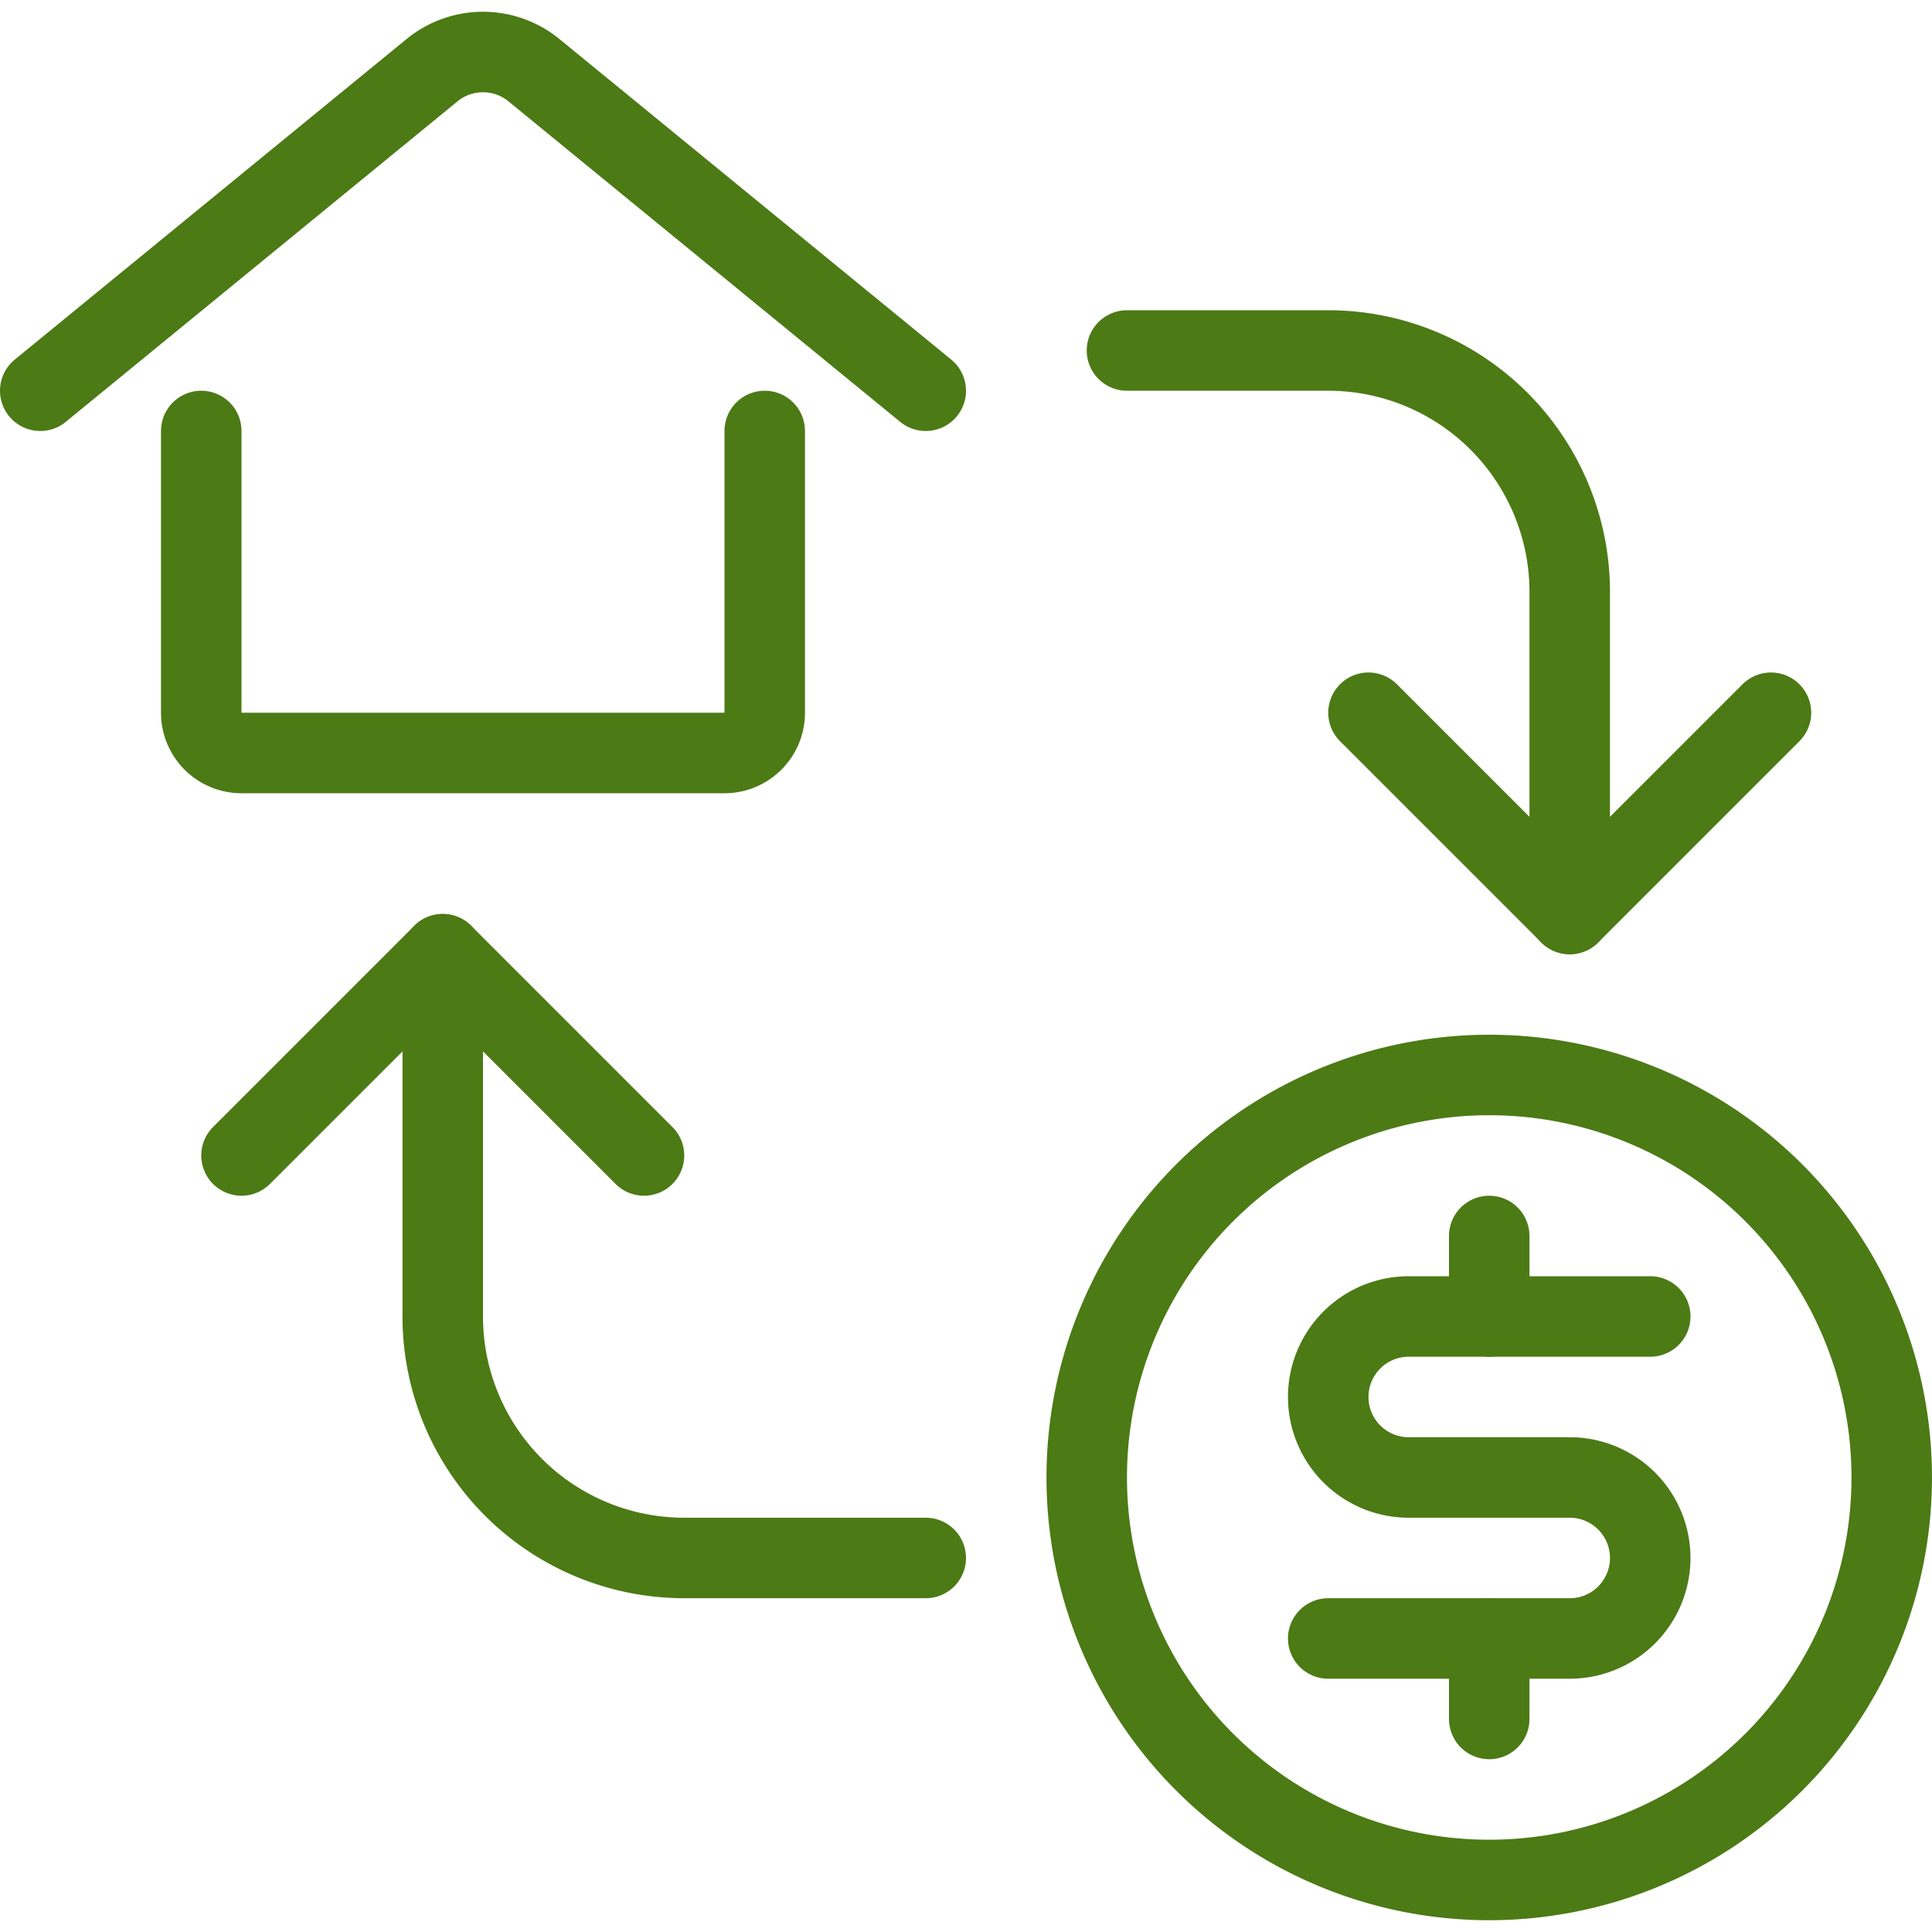
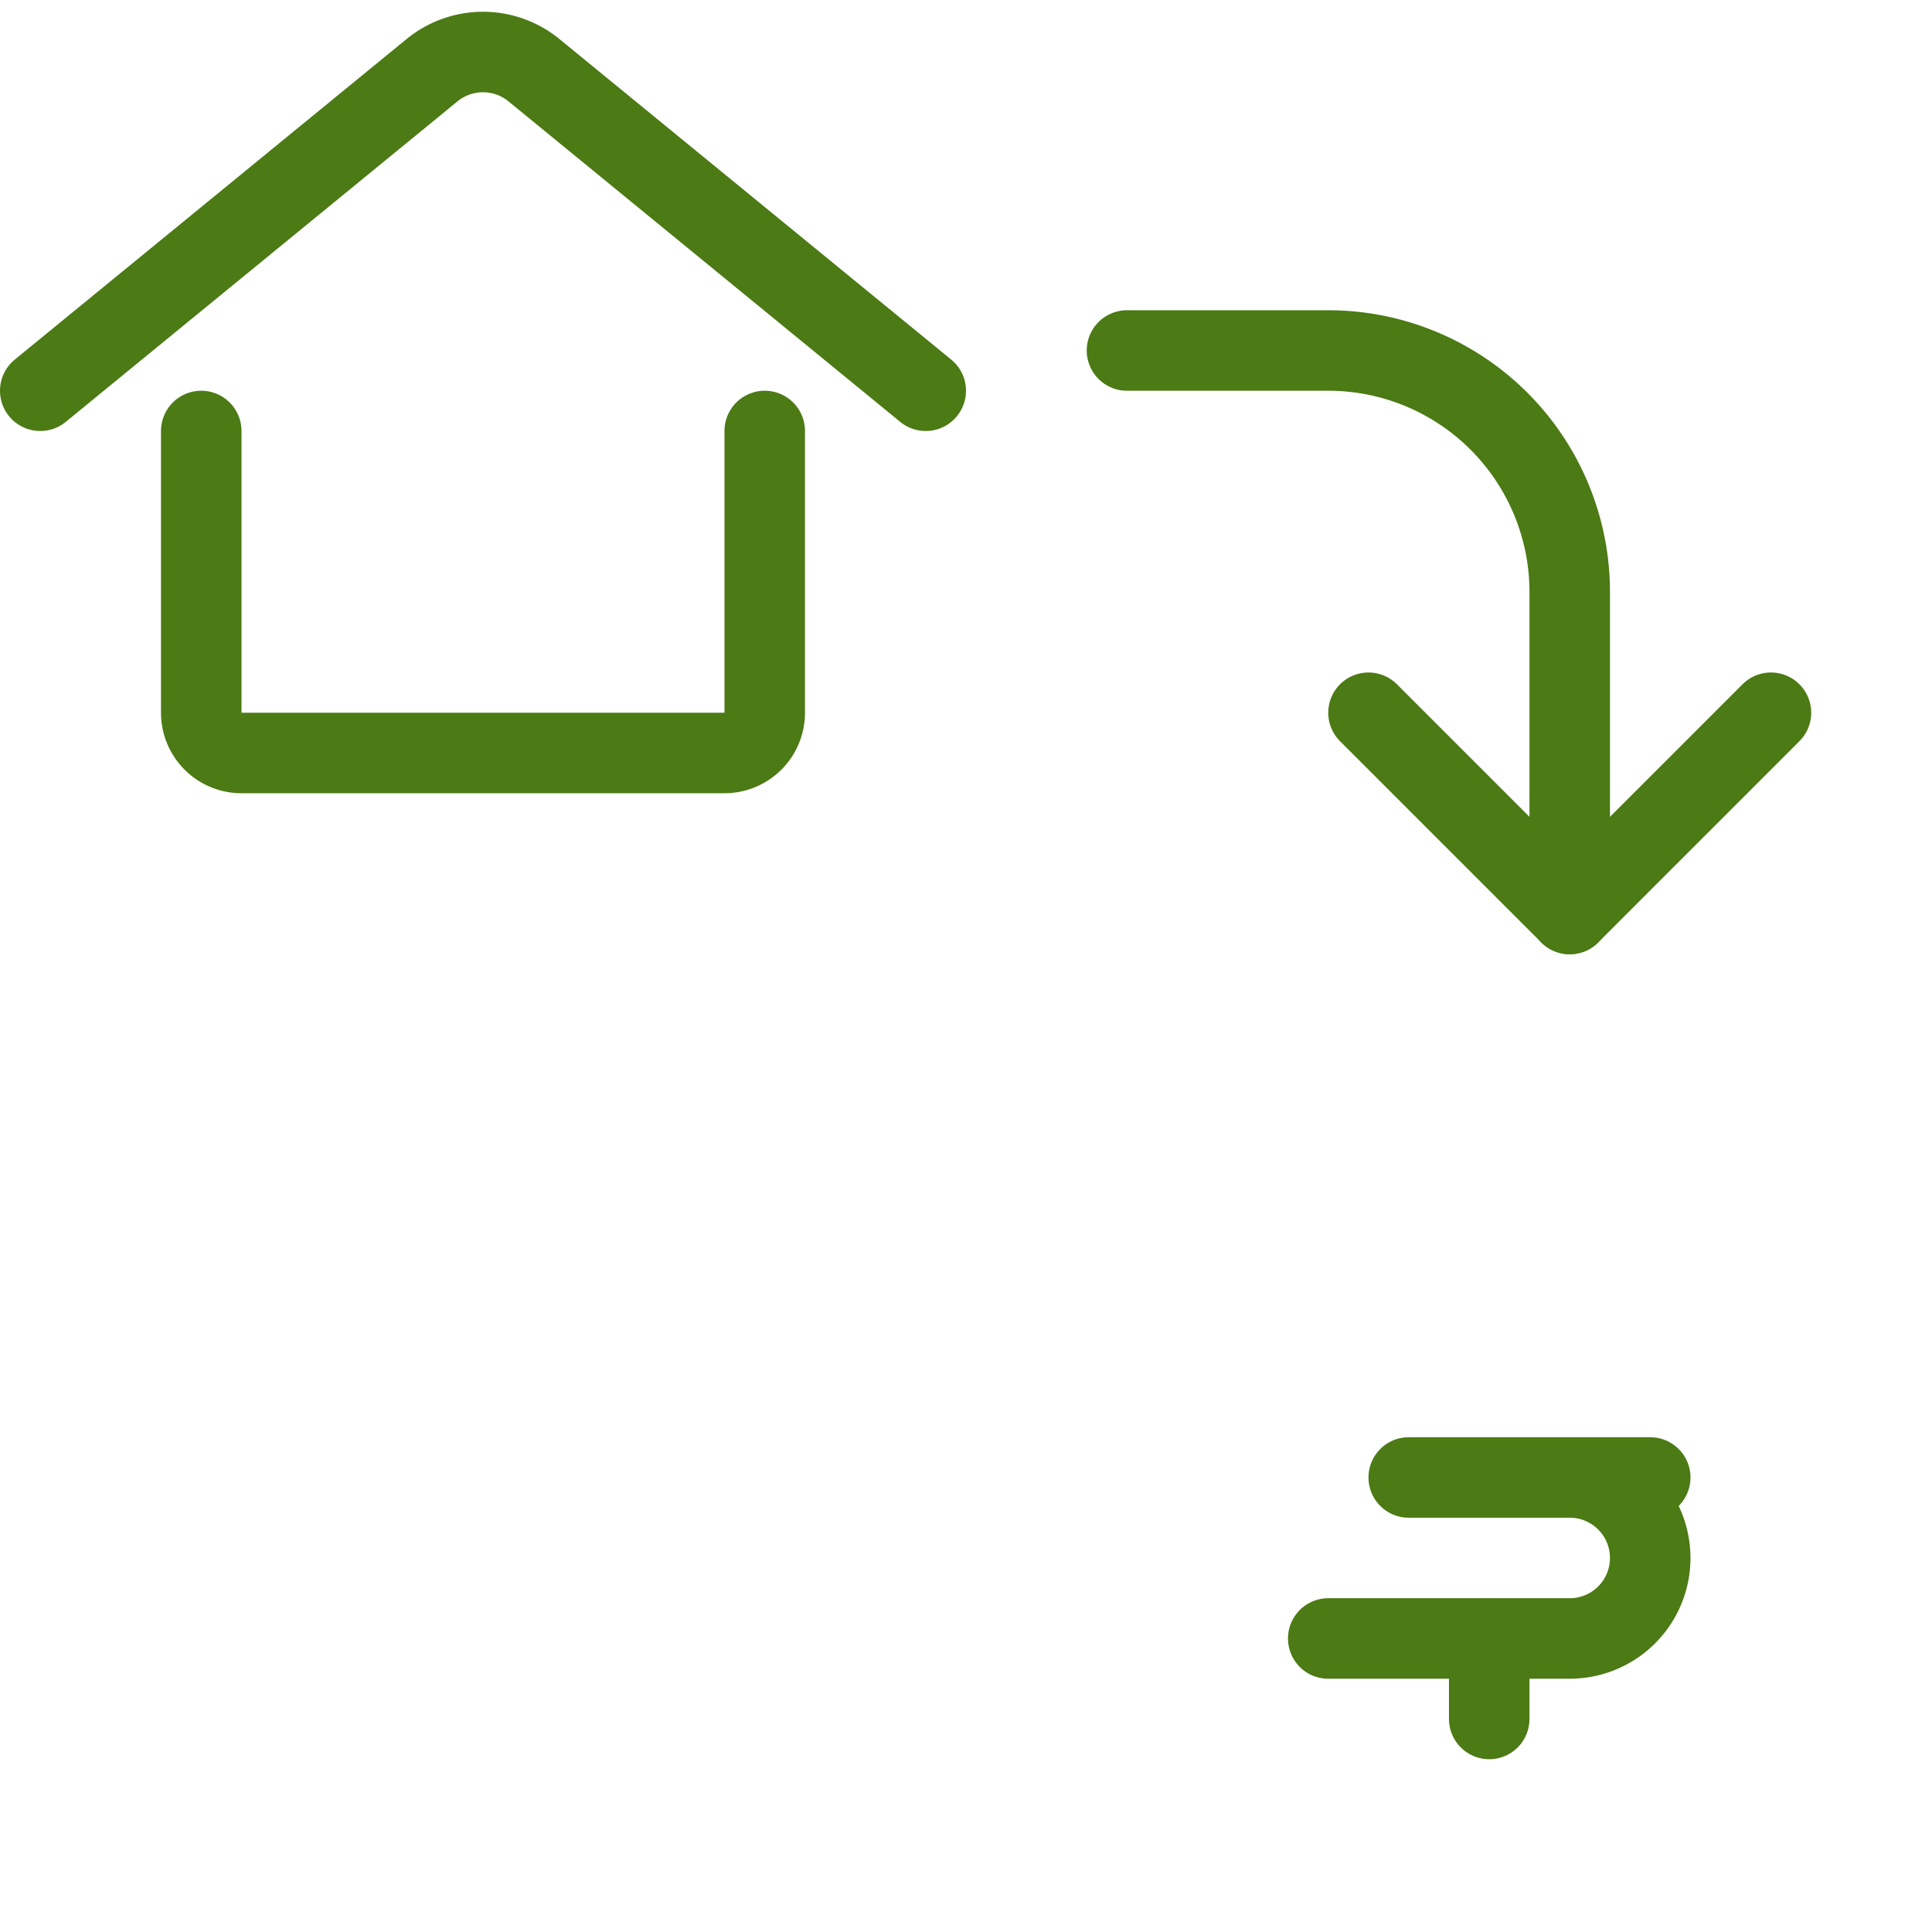
<svg xmlns="http://www.w3.org/2000/svg" viewBox="0 0 500 500">
  <g transform="matrix(20.833,0,0,20.833,0,0)">
    <path d="M9.5,5.354v3.5a.5.5,0,0,1-.5.5H3a.5.5,0,0,1-.5-.5v-3.5" fill="none" stroke="#4c7a15" stroke-linecap="round" stroke-linejoin="round" />
    <path d="M.5,4.854,5.367.872a1,1,0,0,1,1.266,0L11.5,4.854" fill="none" stroke="#4c7a15" stroke-linecap="round" stroke-linejoin="round" />
    <path d="M14,4.354h2.5a3,3,0,0,1,3,3v4" fill="none" stroke="#4c7a15" stroke-linecap="round" stroke-linejoin="round" />
-     <path d="M5.5,11.854v4.5a3,3,0,0,0,3,3h3" fill="none" stroke="#4c7a15" stroke-linecap="round" stroke-linejoin="round" />
    <path d="M17 8.854L19.5 11.354 22 8.854" fill="none" stroke="#4c7a15" stroke-linecap="round" stroke-linejoin="round" />
-     <path d="M8 14.354L5.5 11.854 3 14.354" fill="none" stroke="#4c7a15" stroke-linecap="round" stroke-linejoin="round" />
-     <path d="M13.500 18.354 A5.000 5.000 0 1 0 23.500 18.354 A5.000 5.000 0 1 0 13.500 18.354 Z" fill="none" stroke="#4c7a15" stroke-linecap="round" stroke-linejoin="round" />
    <path d="M18.5 20.354L18.5 21.354" fill="none" stroke="#4c7a15" stroke-linecap="round" stroke-linejoin="round" />
-     <path d="M18.5 15.354L18.5 16.354" fill="none" stroke="#4c7a15" stroke-linecap="round" stroke-linejoin="round" />
-     <path d="M16.5,20.354h3a1,1,0,0,0,0-2h-2a1,1,0,0,1,0-2h3" fill="none" stroke="#4c7a15" stroke-linecap="round" stroke-linejoin="round" />
+     <path d="M16.5,20.354h3a1,1,0,0,0,0-2h-2h3" fill="none" stroke="#4c7a15" stroke-linecap="round" stroke-linejoin="round" />
  </g>
</svg>